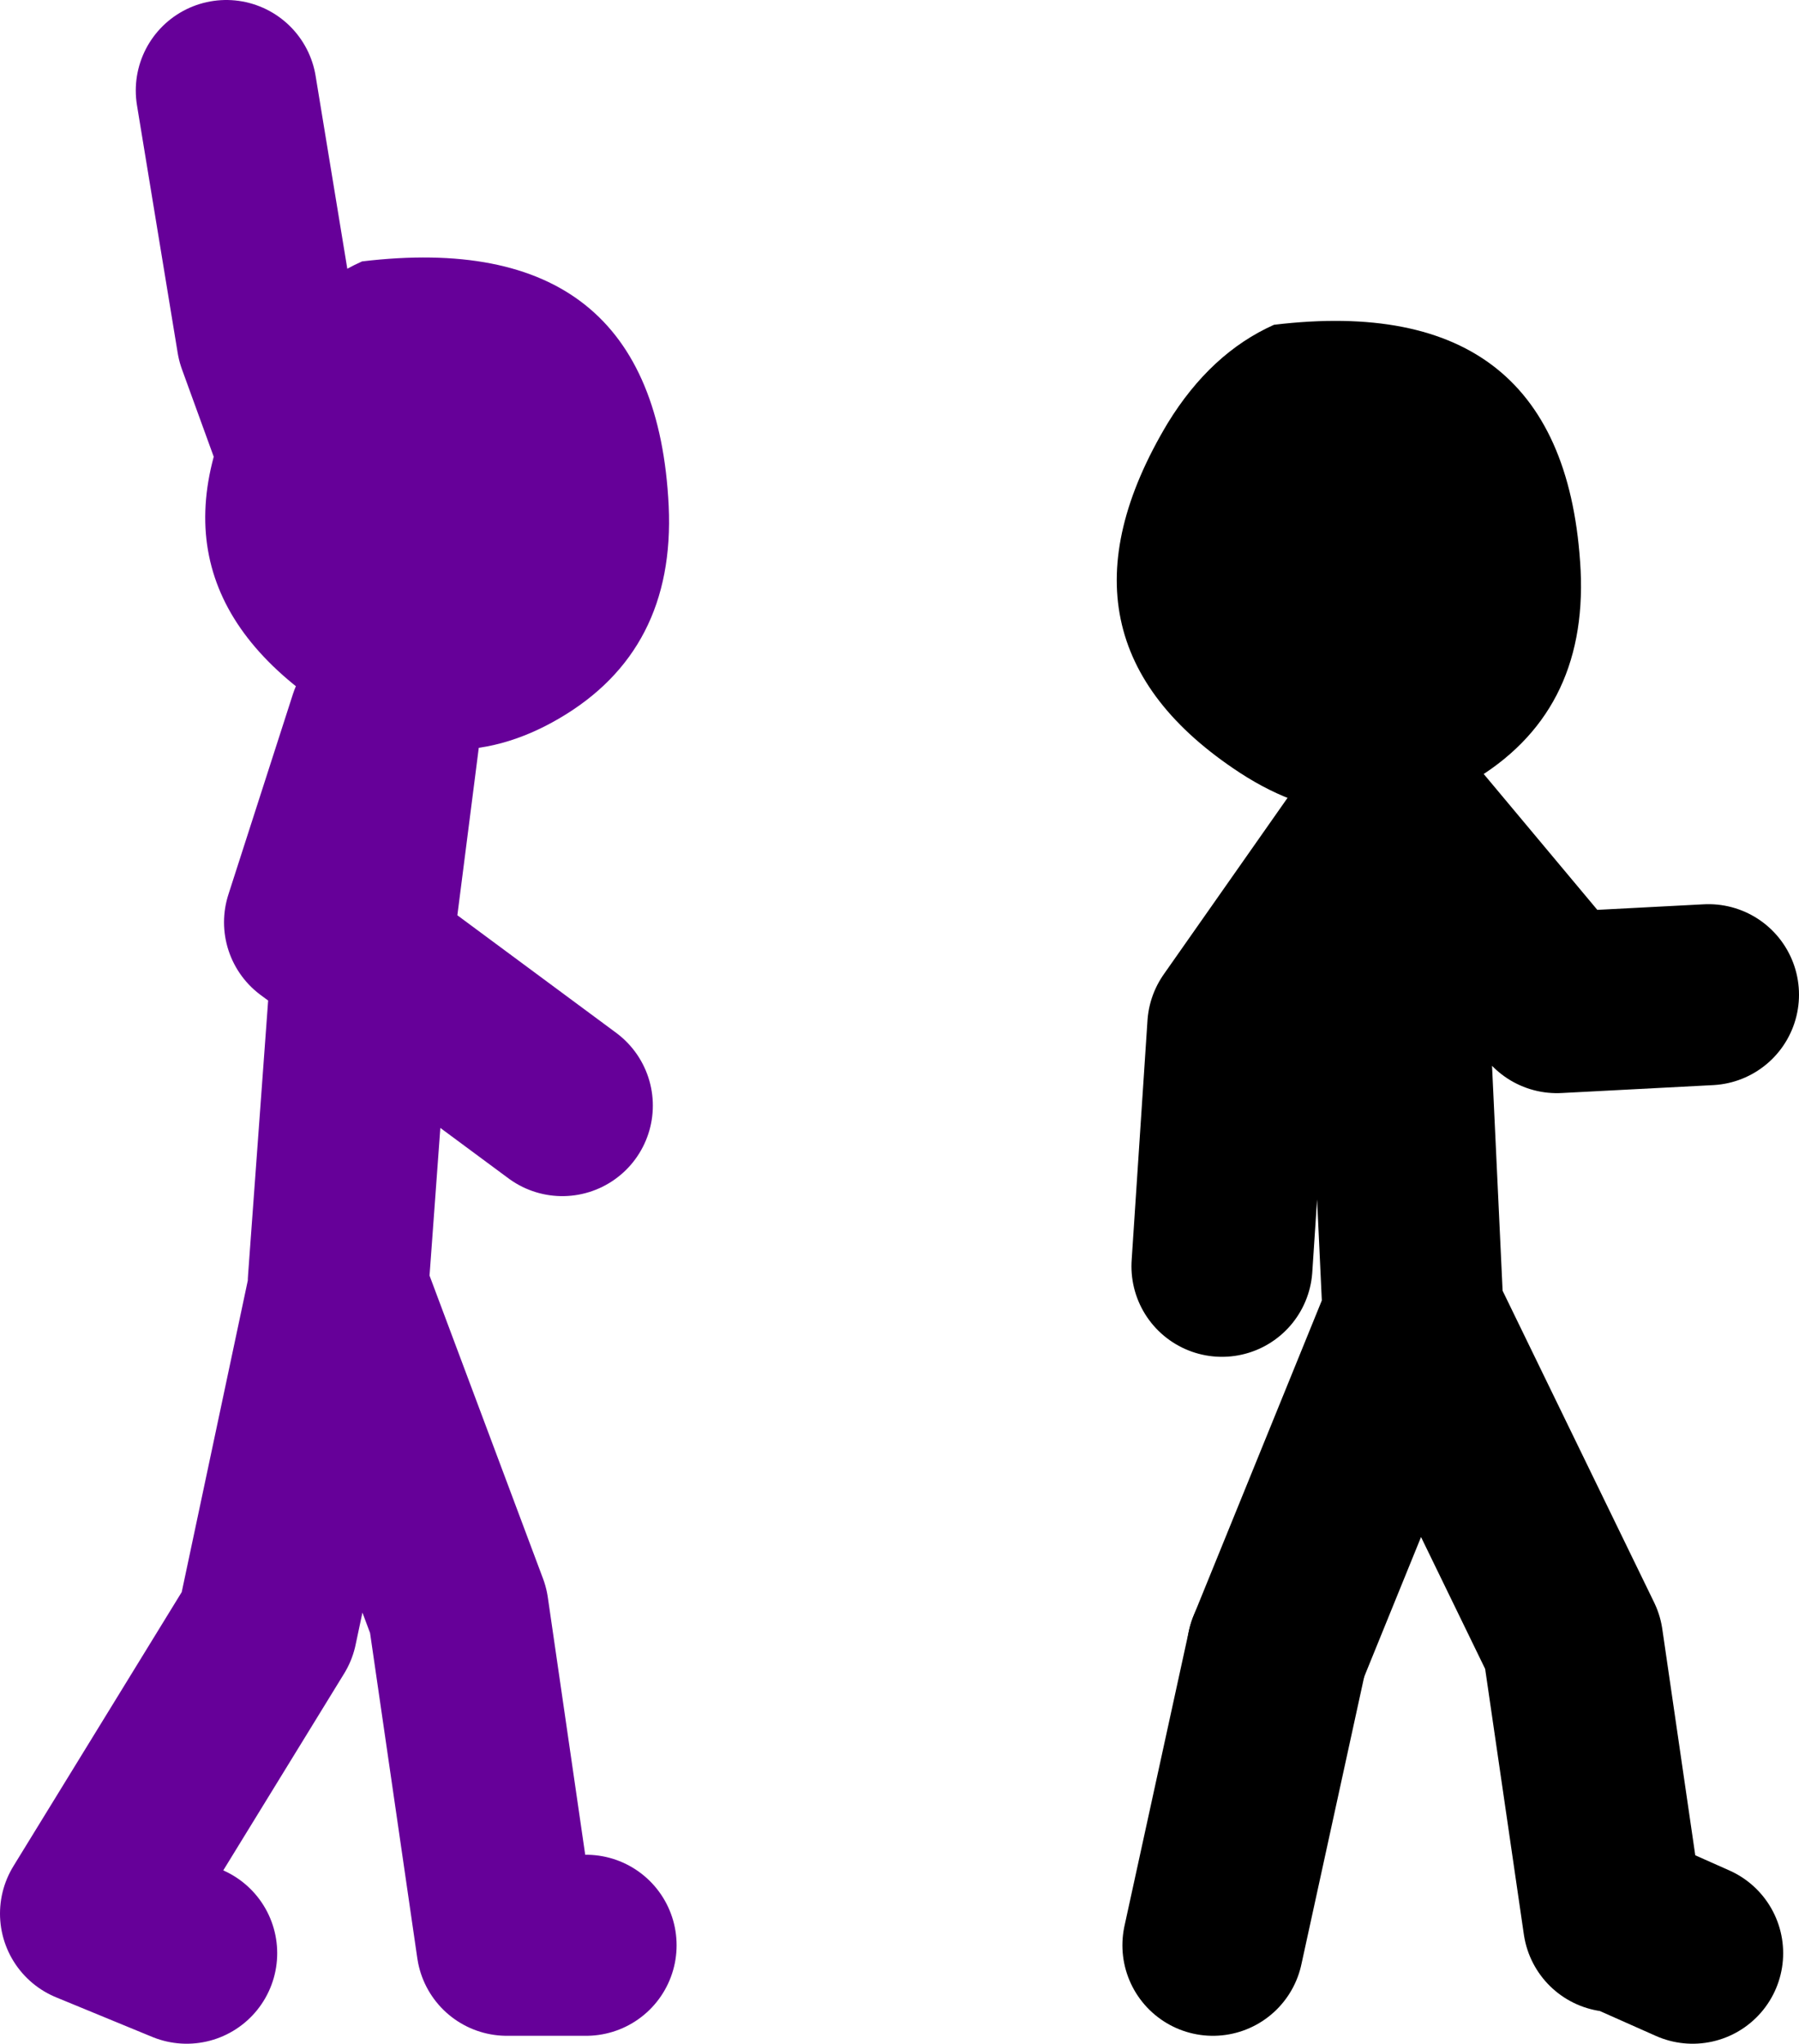
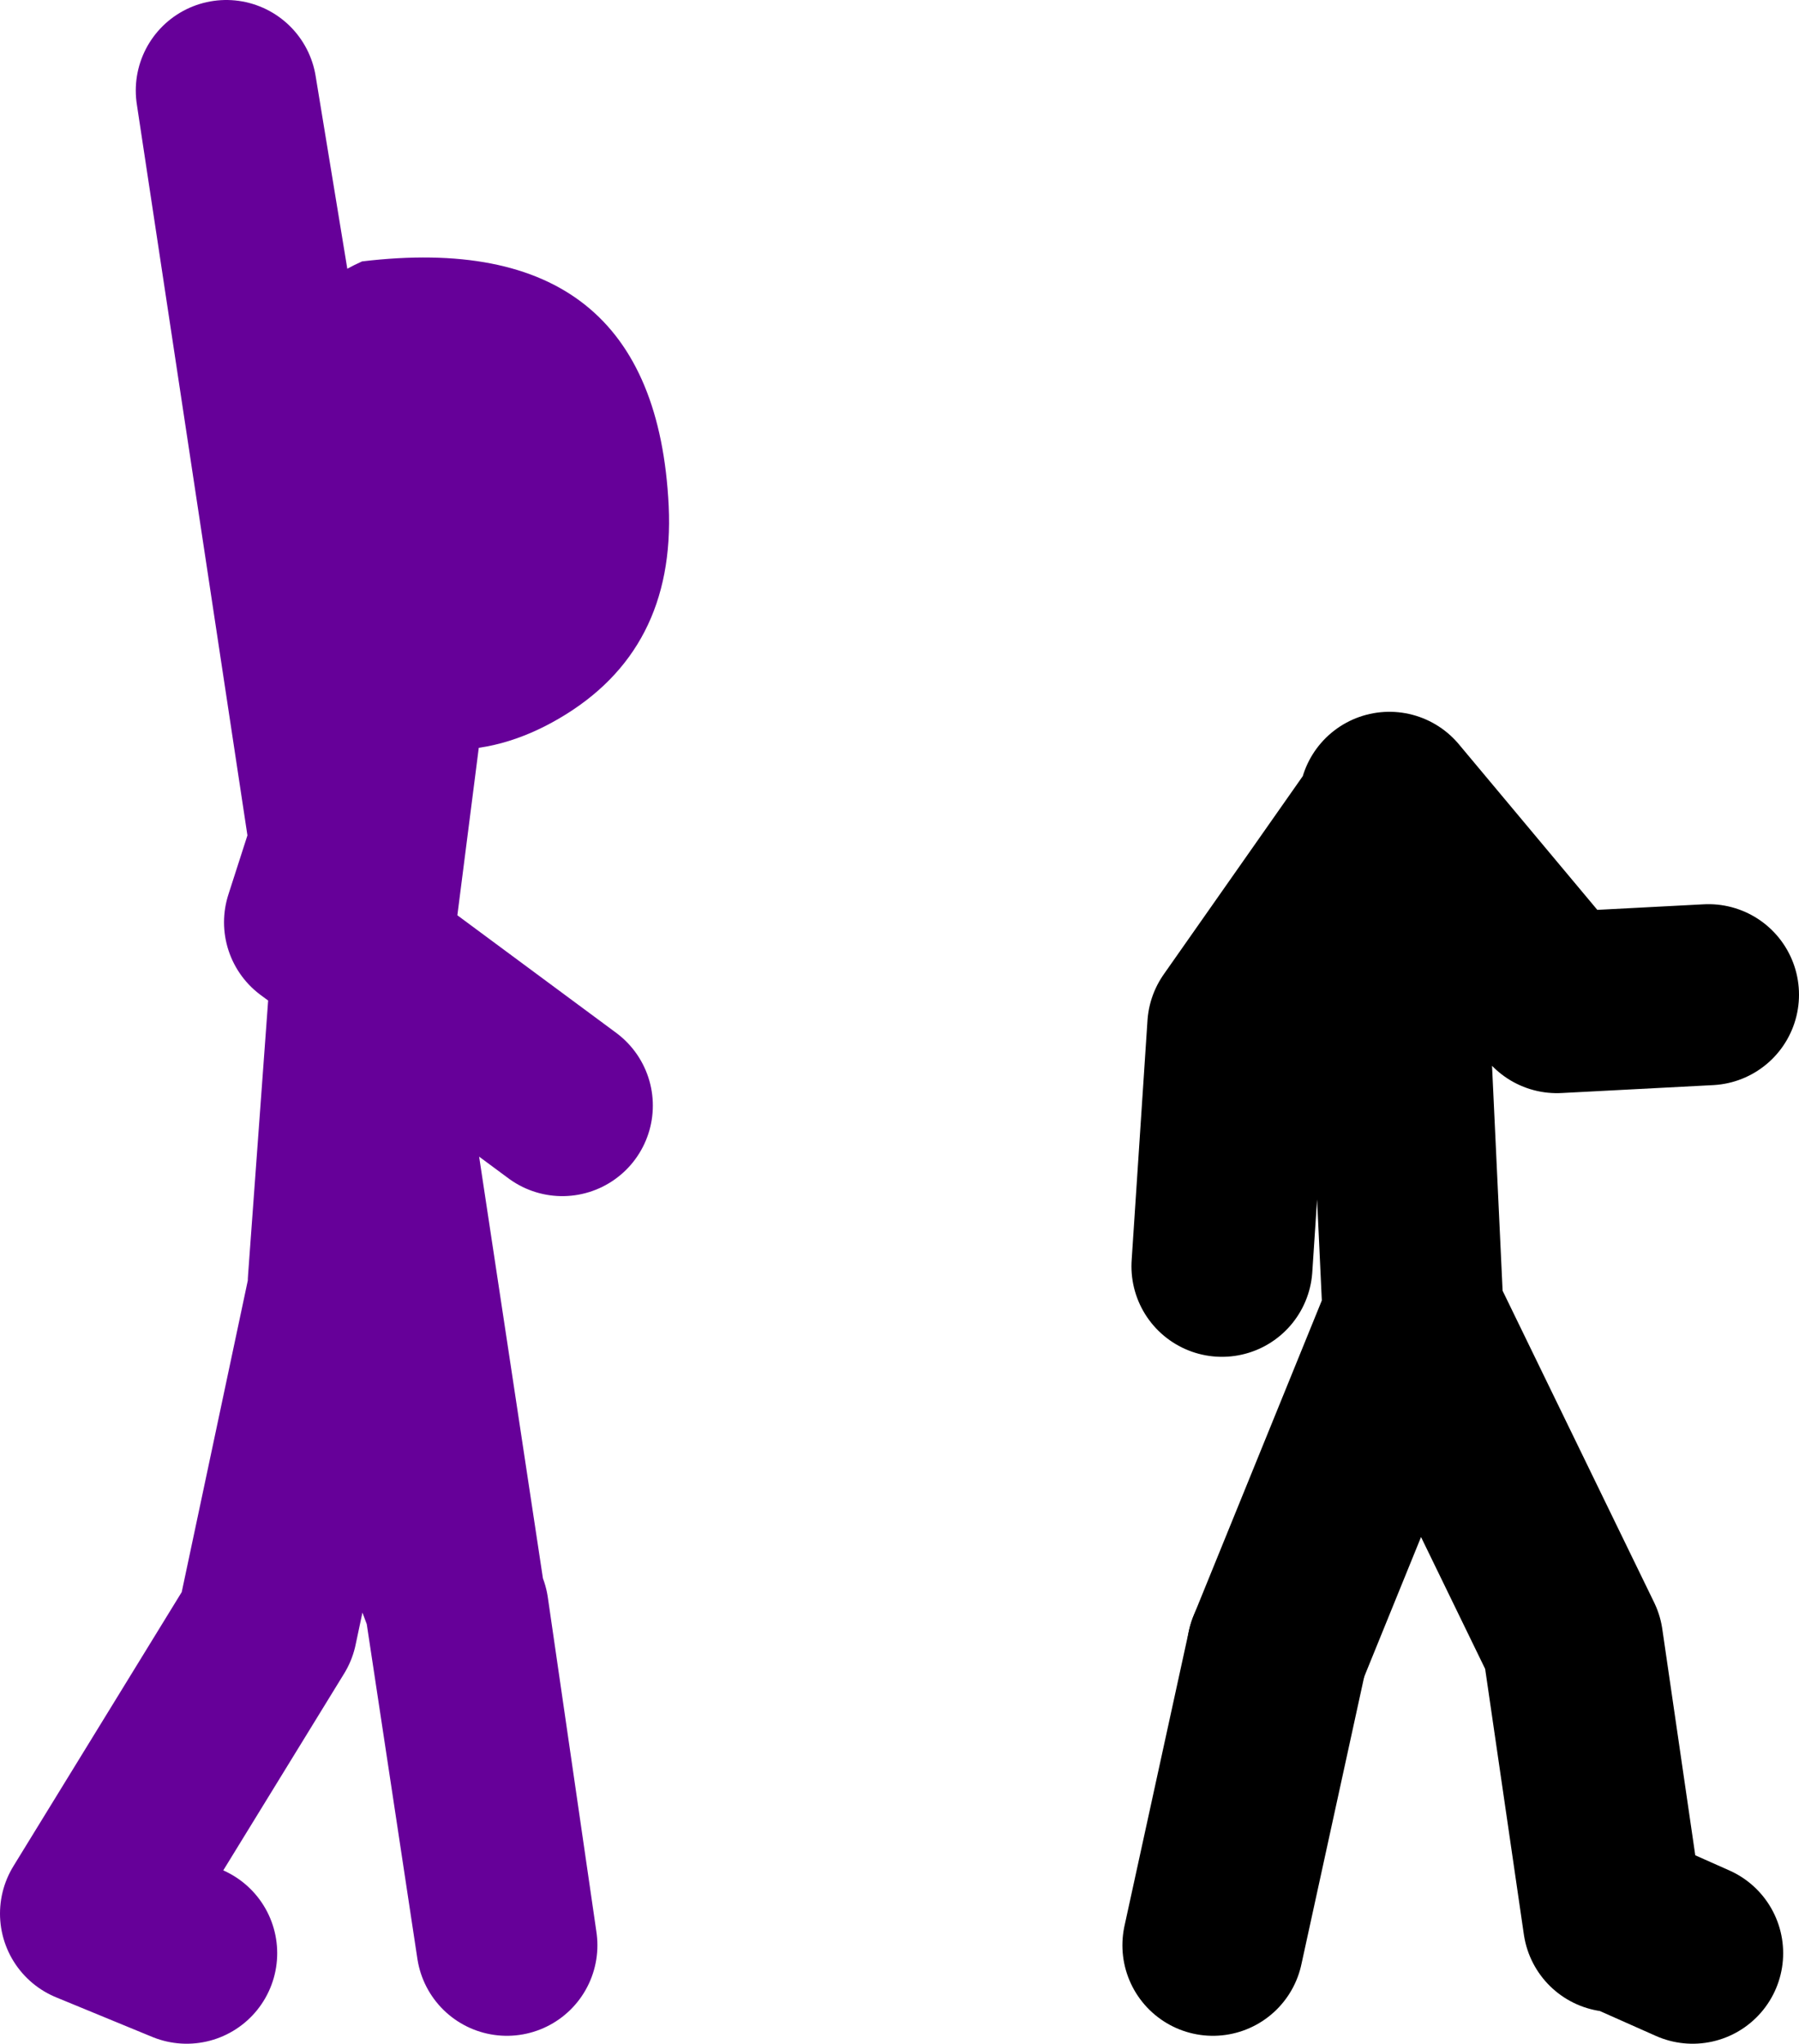
<svg xmlns="http://www.w3.org/2000/svg" height="90.3px" width="79.5px">
  <g transform="matrix(1.0, 0.0, 0.0, 1.0, 8.95, -1.15)">
-     <path d="M7.8 33.05 L4.95 41.9 7.05 43.45 7.1 42.6 8.5 31.65 2.85 16.1 1.05 5.15 M16.95 87.1 L13.45 87.1 11.3 72.3 6.0 58.15 2.85 73.0 -4.95 85.7 -0.7 87.45 M7.05 43.45 L15.9 50.0 M6.0 57.8 L7.05 43.45" fill="none" stroke="#660099" stroke-linecap="round" stroke-linejoin="round" stroke-width="8.0" />
+     <path d="M7.8 33.05 L4.95 41.9 7.05 43.45 7.1 42.6 8.5 31.65 2.85 16.1 1.05 5.15 L13.45 87.1 11.3 72.3 6.0 58.15 2.85 73.0 -4.95 85.7 -0.7 87.45 M7.05 43.45 L15.9 50.0 M6.0 57.8 L7.05 43.45" fill="none" stroke="#660099" stroke-linecap="round" stroke-linejoin="round" stroke-width="8.0" />
    <path d="M20.6 23.5 Q20.9 29.9 15.75 32.9 10.7 35.85 5.55 32.5 -3.4 26.65 2.4 17.05 4.25 13.95 7.05 12.7 20.0 11.15 20.6 23.5" fill="#660099" fill-rule="evenodd" stroke="none" />
    <path d="M44.65 87.1 L47.5 74.05" fill="none" stroke="#000000" stroke-linecap="round" stroke-linejoin="round" stroke-width="8.0" />
    <path d="M52.45 36.6 L59.85 45.45 66.55 45.1 M47.5 74.05 L53.5 59.3 52.45 36.95 45.75 46.5 45.05 57.1 M62.7 86.05 L65.85 87.45 M62.35 86.05 L60.55 73.7 53.5 59.2 53.5 59.3 53.5 59.9" fill="none" stroke="#000000" stroke-linecap="round" stroke-linejoin="round" stroke-width="8.0" />
-     <path d="M60.9 26.35 Q61.2 32.7 56.05 35.7 51.0 38.65 45.85 35.3 36.9 29.45 42.65 19.85 44.55 16.75 47.35 15.5 60.25 13.95 60.9 26.35" fill="#000000" fill-rule="evenodd" stroke="none" />
  </g>
</svg>